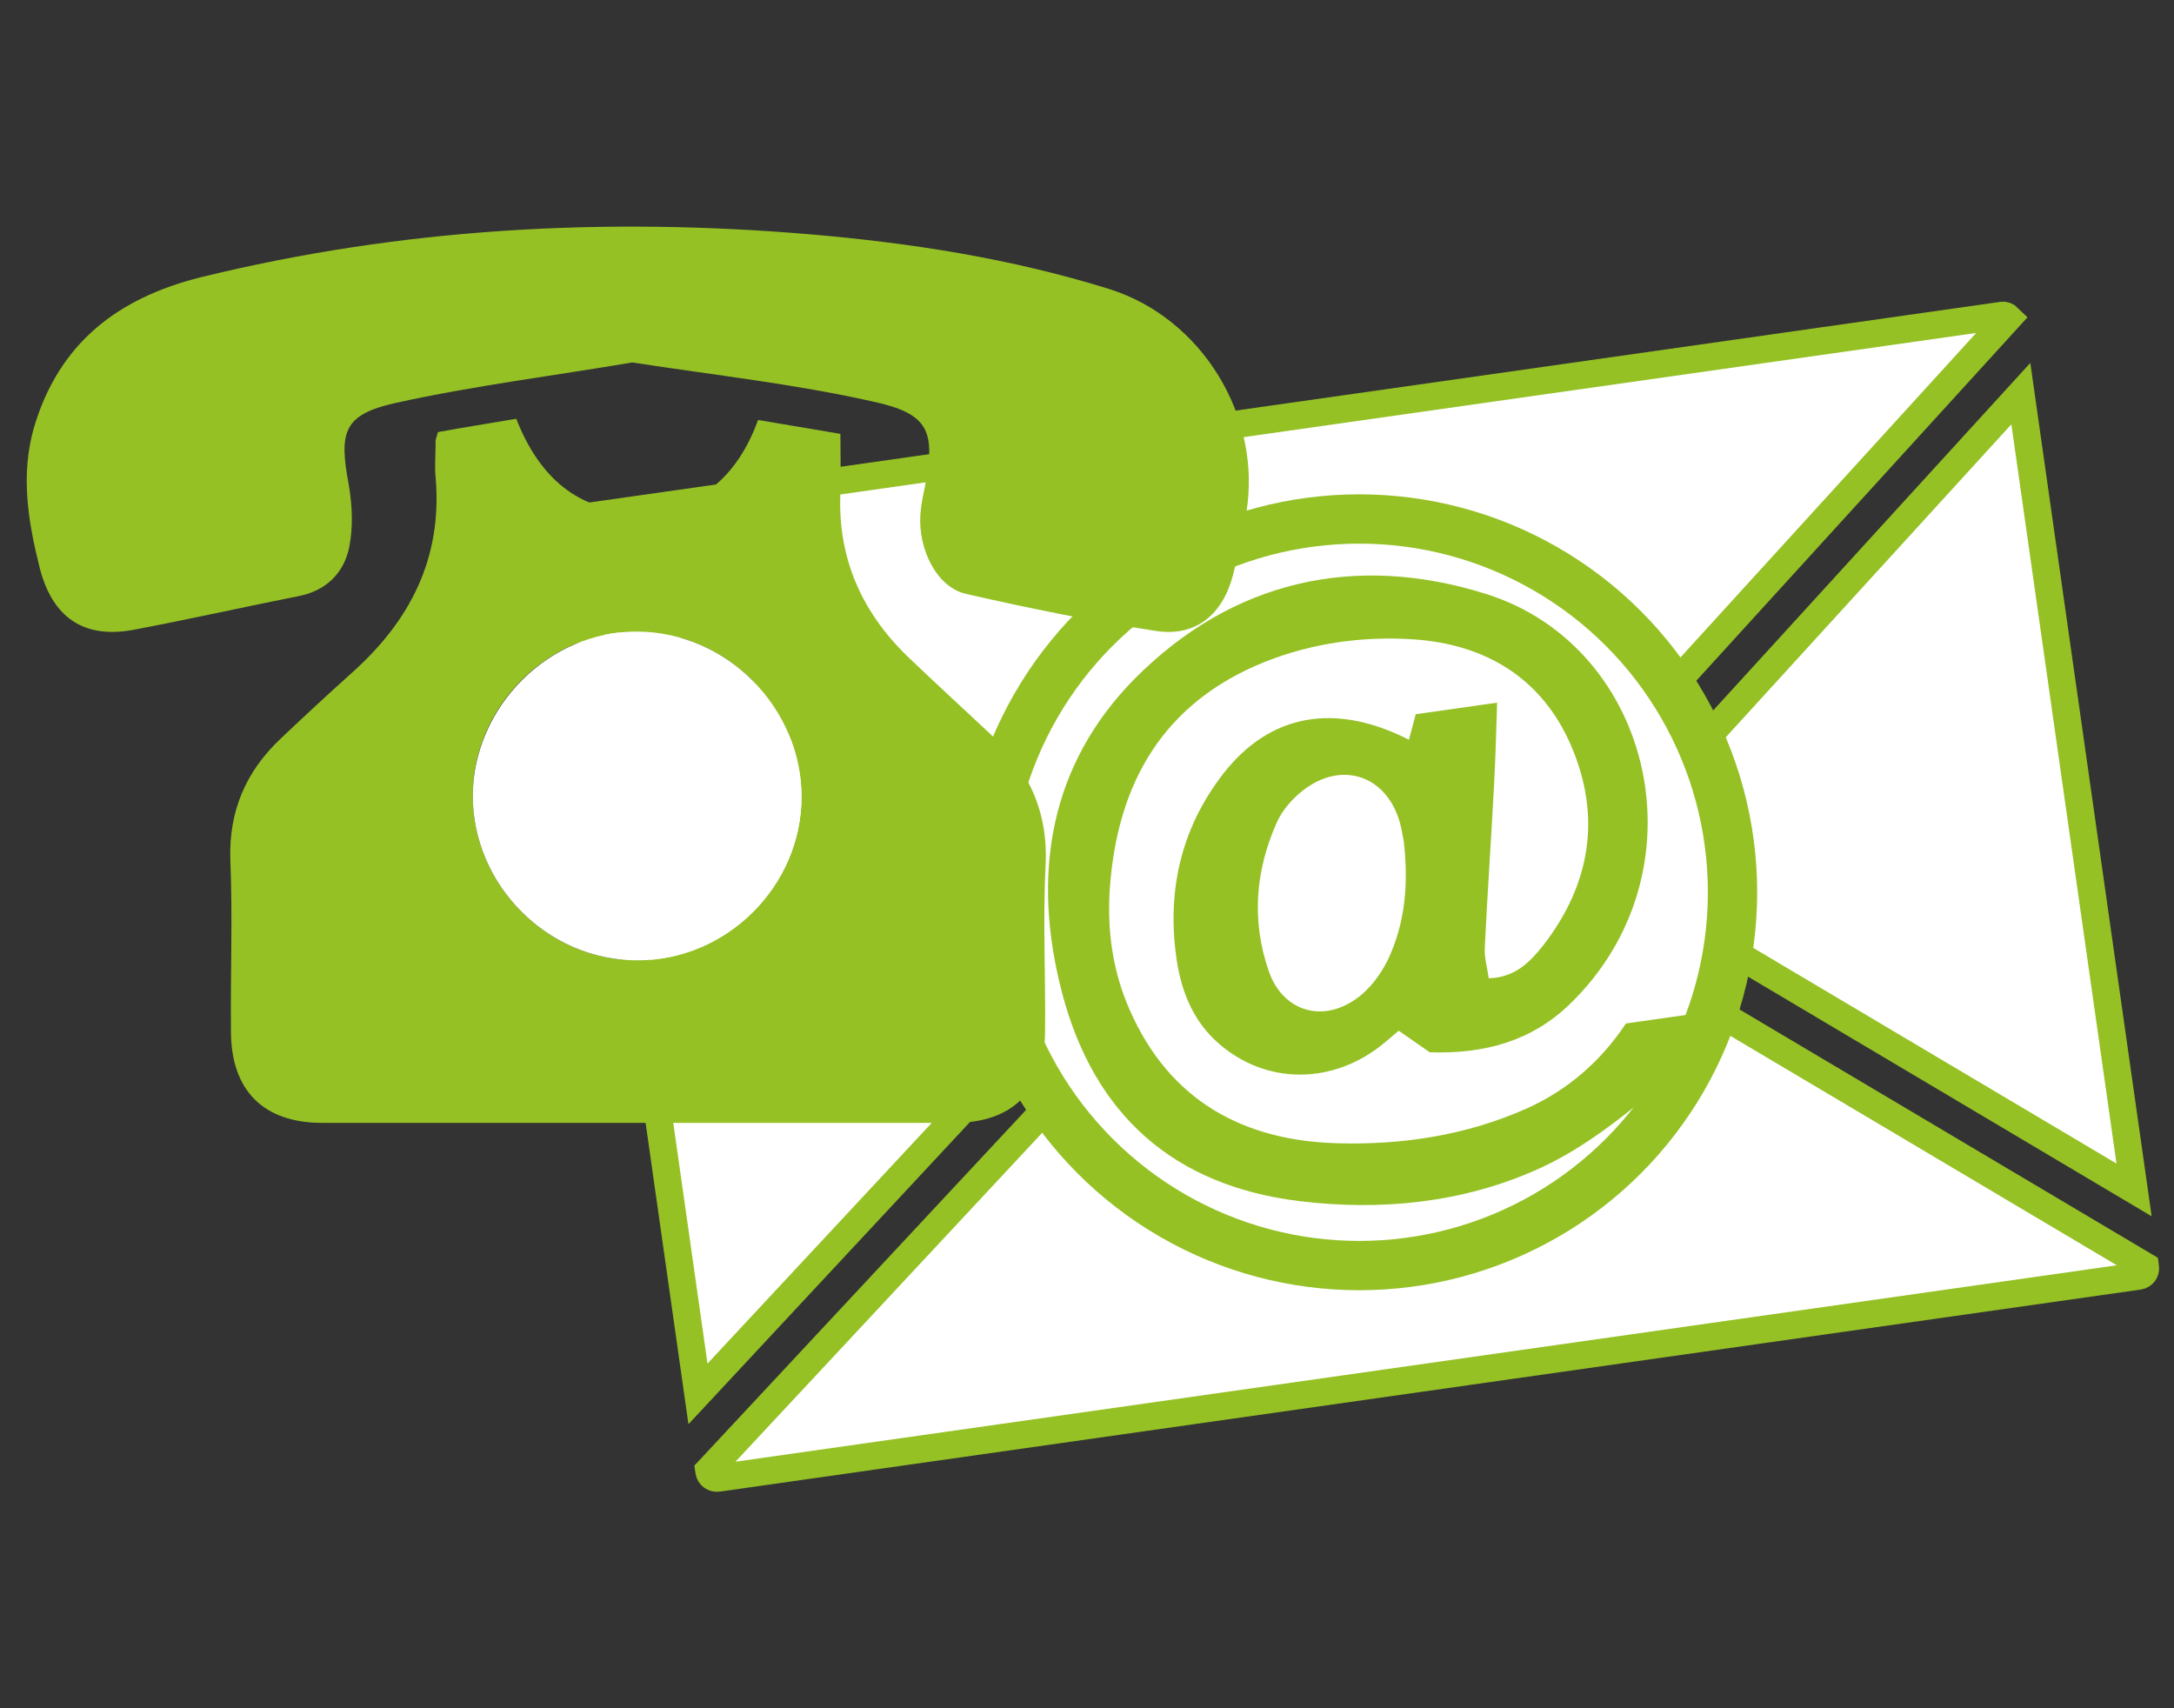
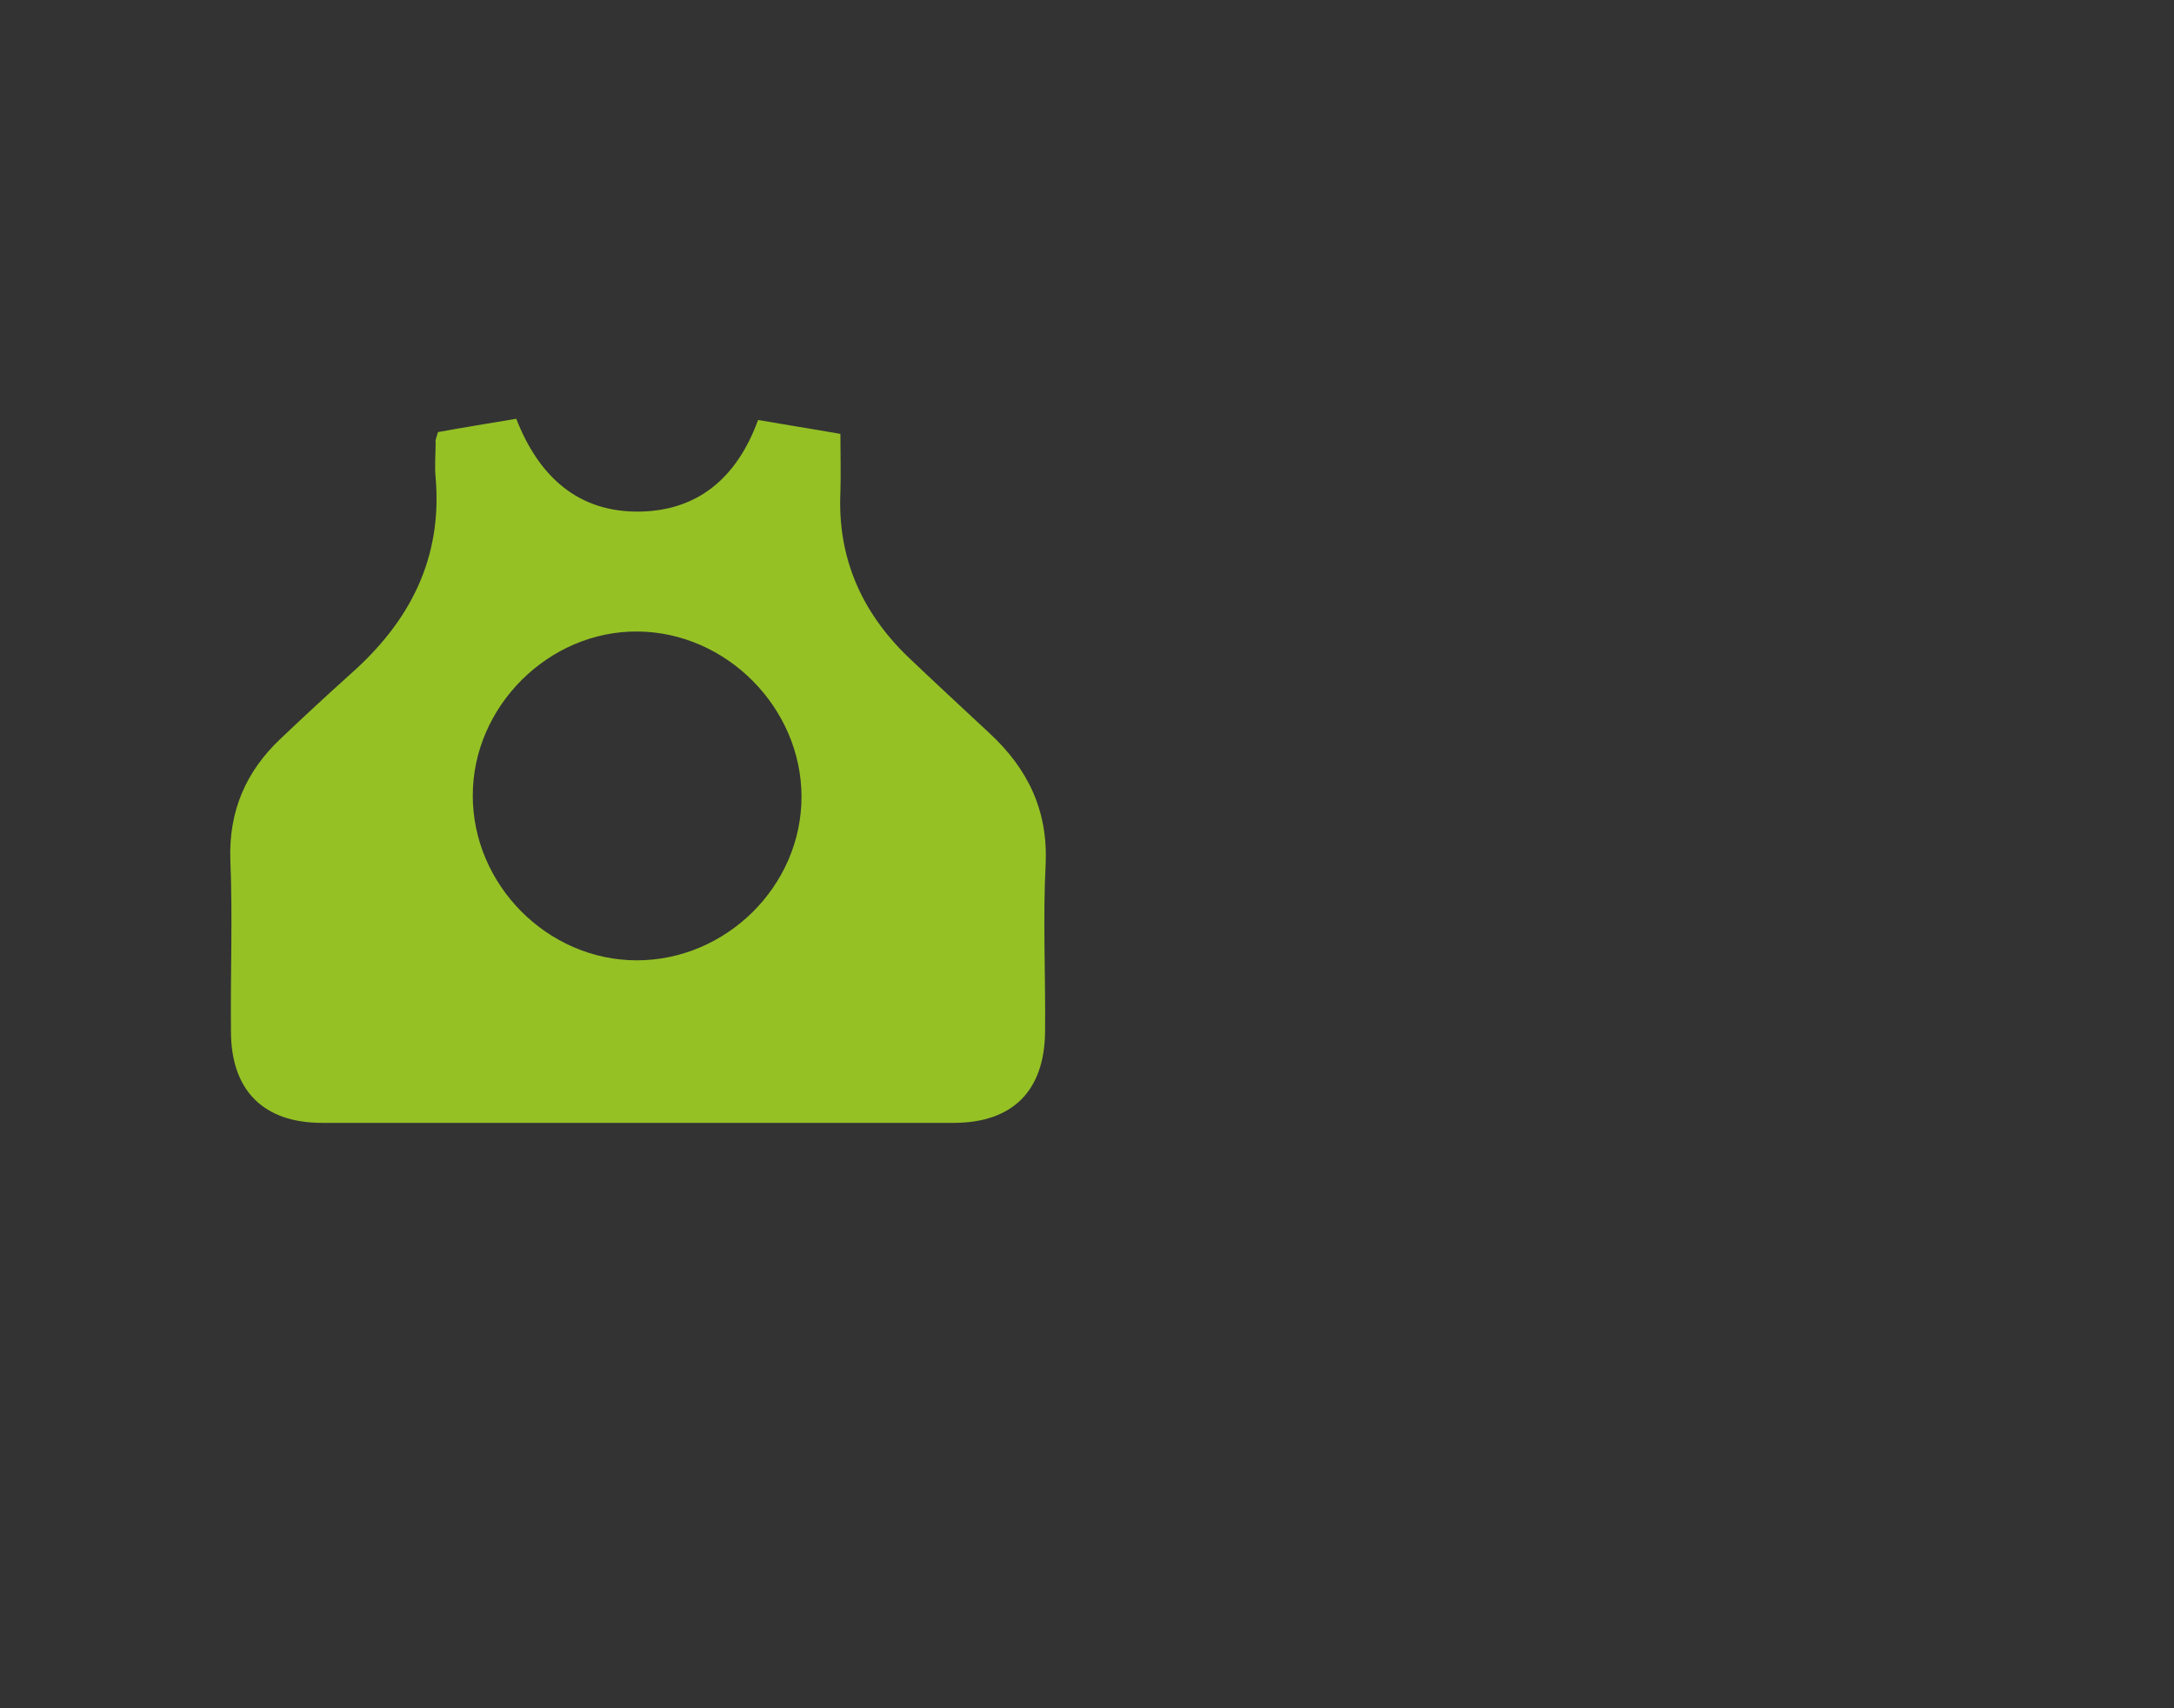
<svg xmlns="http://www.w3.org/2000/svg" version="1.1" id="Vrstva_1" x="0px" y="0px" viewBox="0 0 396.85 311.81" style="enable-background:new 0 0 396.85 311.81;" xml:space="preserve">
  <rect x="0" y="0" width="396.85" height="311.81" fill="#333333" stroke="none" />
  <style type="text/css">
	.st0{fill:#FFFFFF;stroke:#95C125;stroke-width:5;stroke-miterlimit:10;}
	.st1{fill:#FFFFFF;stroke:#95C125;stroke-width:9;stroke-miterlimit:10;}
	.st2{fill:#95C125;}
	.st3{fill:#FFFFFF;}
</style>
  <g>
-     <path class="st0" d="M251.07,181.14l0.04-0.01c2-0.28,3.87-1.14,5.27-2.38l0.41-0.33c0.08-0.06,0.16-0.16,0.29-0.22l4.43-4.84   L366.65,58c-0.32-0.32-0.75-0.48-1.19-0.42L106.07,94.46c-0.31,0.04-0.6,0.22-0.8,0.43l139.35,85.08   C246.35,181.04,248.68,181.48,251.07,181.14z M106.68,108.63l20.73,145.8l79.07-84.87L106.68,108.63z M290.12,158.16l99.44,59.04   L368.89,71.85L290.12,158.16z M265.11,185.61c-3.13,3.43-7.56,5.69-12.44,6.38c-4.92,0.7-9.76-0.24-13.73-2.66l-22.84-13.95   l-86.7,92.97l0.04,0.27c0.11,0.75,0.86,1.28,1.61,1.17l259.39-36.88c0.75-0.11,1.29-0.82,1.18-1.57l-0.03-0.22l-108.98-64.69   L265.11,185.61z" />
-   </g>
-   <circle class="st1" cx="248.12" cy="162.87" r="68.14" />
-   <path class="st2" d="M261,192.08c-1.86-1.32-3.61-2.47-5.67-3.94c-1.09,0.92-2.22,1.9-3.4,2.84c-9.58,7.38-21.93,6.78-30.32-1.3  c-3.99-3.87-5.92-8.89-6.75-14.06c-1.96-12.48,0.54-24.2,8.42-34.37c8.53-10.99,20.45-13.09,33.91-6.22  c0.38-1.46,0.77-2.87,1.24-4.66c4.57-0.65,9.18-1.31,14.86-2.11c-0.17,5.18-0.29,10.04-0.55,14.88c-0.53,9.99-1.23,20-1.71,29.97  c-0.08,1.69,0.45,3.47,0.73,5.46c4.87-0.15,7.58-3.02,10-6.08c8.64-11.18,10.59-23.54,5-36.46c-5.32-12.28-15.61-18.42-28.63-19.32  c-9.23-0.63-18.55,0.65-27.2,4.09c-18.46,7.38-26.89,21.92-28.32,41.09c-0.57,7.77,0.46,15.32,3.6,22.43  c7.3,16.66,20.88,24,38.31,24.37c11.63,0.29,23.18-1.49,34-6.28c7.66-3.4,13.74-8.74,18.28-15.59c3.86-0.55,7.41-1.05,12.02-1.71  c-1.86,6.96-4.96,12.52-9.84,16.42c-5.68,4.61-11.8,9.01-18.39,11.94c-13.75,6.12-28.52,7.58-43.44,5.77  c-22.85-2.82-37.43-15.67-43.29-38.06c-5.57-21.34-2.41-41.43,13.3-57.32c17.78-17.87,40.17-23,64.19-15.42  c30.51,9.64,40.21,50.8,15.09,74.96C279.57,189.98,271.09,192.41,261,192.08z M256.26,153.66c-0.13-0.61-0.32-1.95-0.64-3.21  c-2.29-8.77-10.54-11.76-17.72-6.21c-2,1.55-3.91,3.72-4.89,6.03c-3.87,8.74-4.57,17.85-1.42,26.95c2.47,7.21,9.55,9.59,15.89,5.16  c2.47-1.71,4.53-4.44,5.86-7.17C256.45,168.65,257.16,161.58,256.26,153.66z" />
+     </g>
  <g>
    <path class="st2" d="M79.95,78.87c4.66-0.85,9.31-1.59,14.29-2.43c4.13,10.58,11.33,17.15,22.65,16.94   c10.58-0.21,17.68-6.24,21.49-16.72c4.87,0.85,9.63,1.59,15.03,2.54c0,3.81,0.11,7.2,0,10.69c-0.53,11.85,3.81,21.7,12.17,29.85   c4.97,4.76,10.06,9.42,15.03,14.08c6.99,6.46,10.69,14.08,10.27,23.82c-0.53,10.16,0,20.43-0.11,30.7   c-0.11,10.8-5.93,16.62-16.72,16.62c-38.42,0-76.84,0-115.27,0c-10.69,0-16.62-5.93-16.62-16.72c-0.11-10.37,0.32-20.85-0.11-31.22   c-0.32-9,2.86-16.19,9.1-22.12c4.23-4.02,8.47-7.94,12.81-11.85c10.8-9.53,16.83-21.06,15.56-35.88c-0.21-2.12,0-4.23,0-6.35   C79.42,80.35,79.63,80.03,79.95,78.87z M116.25,175.29c16.3,0,30.06-13.55,30.06-29.85c0-16.19-13.65-30.06-29.95-30.17   c-16.19-0.11-30.06,13.65-30.06,29.95S99.95,175.29,116.25,175.29z" />
-     <path class="st2" d="M115.41,66.16c-14.29,2.43-28.9,4.23-43.29,7.41c-9.42,2.12-10.27,5.29-8.47,14.82   c0.64,3.7,0.85,7.73,0.11,11.43c-0.95,4.76-4.23,8.04-9.31,9c-10.06,2.01-20,4.23-30.06,6.14c-9.1,1.69-14.82-2.22-17.15-11.33   C5.12,95.17,3.74,86.8,6.17,78.13c4.55-15.45,15.24-23.71,30.48-27.52c36.73-9,73.77-11.01,111.35-7.83   c18.52,1.59,36.73,4.45,54.4,9.95c17.04,5.29,28.05,23.39,25.09,40.96c-0.64,3.81-1.48,7.62-2.43,11.33   c-1.91,7.2-6.77,11.22-13.97,10.16c-11.64-1.8-23.18-4.13-34.72-6.77c-5.29-1.16-8.79-8.04-8.36-14.5   c0.11-1.59,0.42-3.18,0.74-4.66c2.12-10.48,0.95-13.76-9.53-15.98C145.04,70.08,130.54,68.49,115.41,66.16z" />
-     <path class="st3" d="M116.25,175.29c-16.3,0-29.95-13.76-29.95-30.06c0.11-16.3,13.97-30.06,30.06-29.95   c16.3,0.11,29.95,13.87,29.95,30.17S132.66,175.4,116.25,175.29z" />
  </g>
</svg>